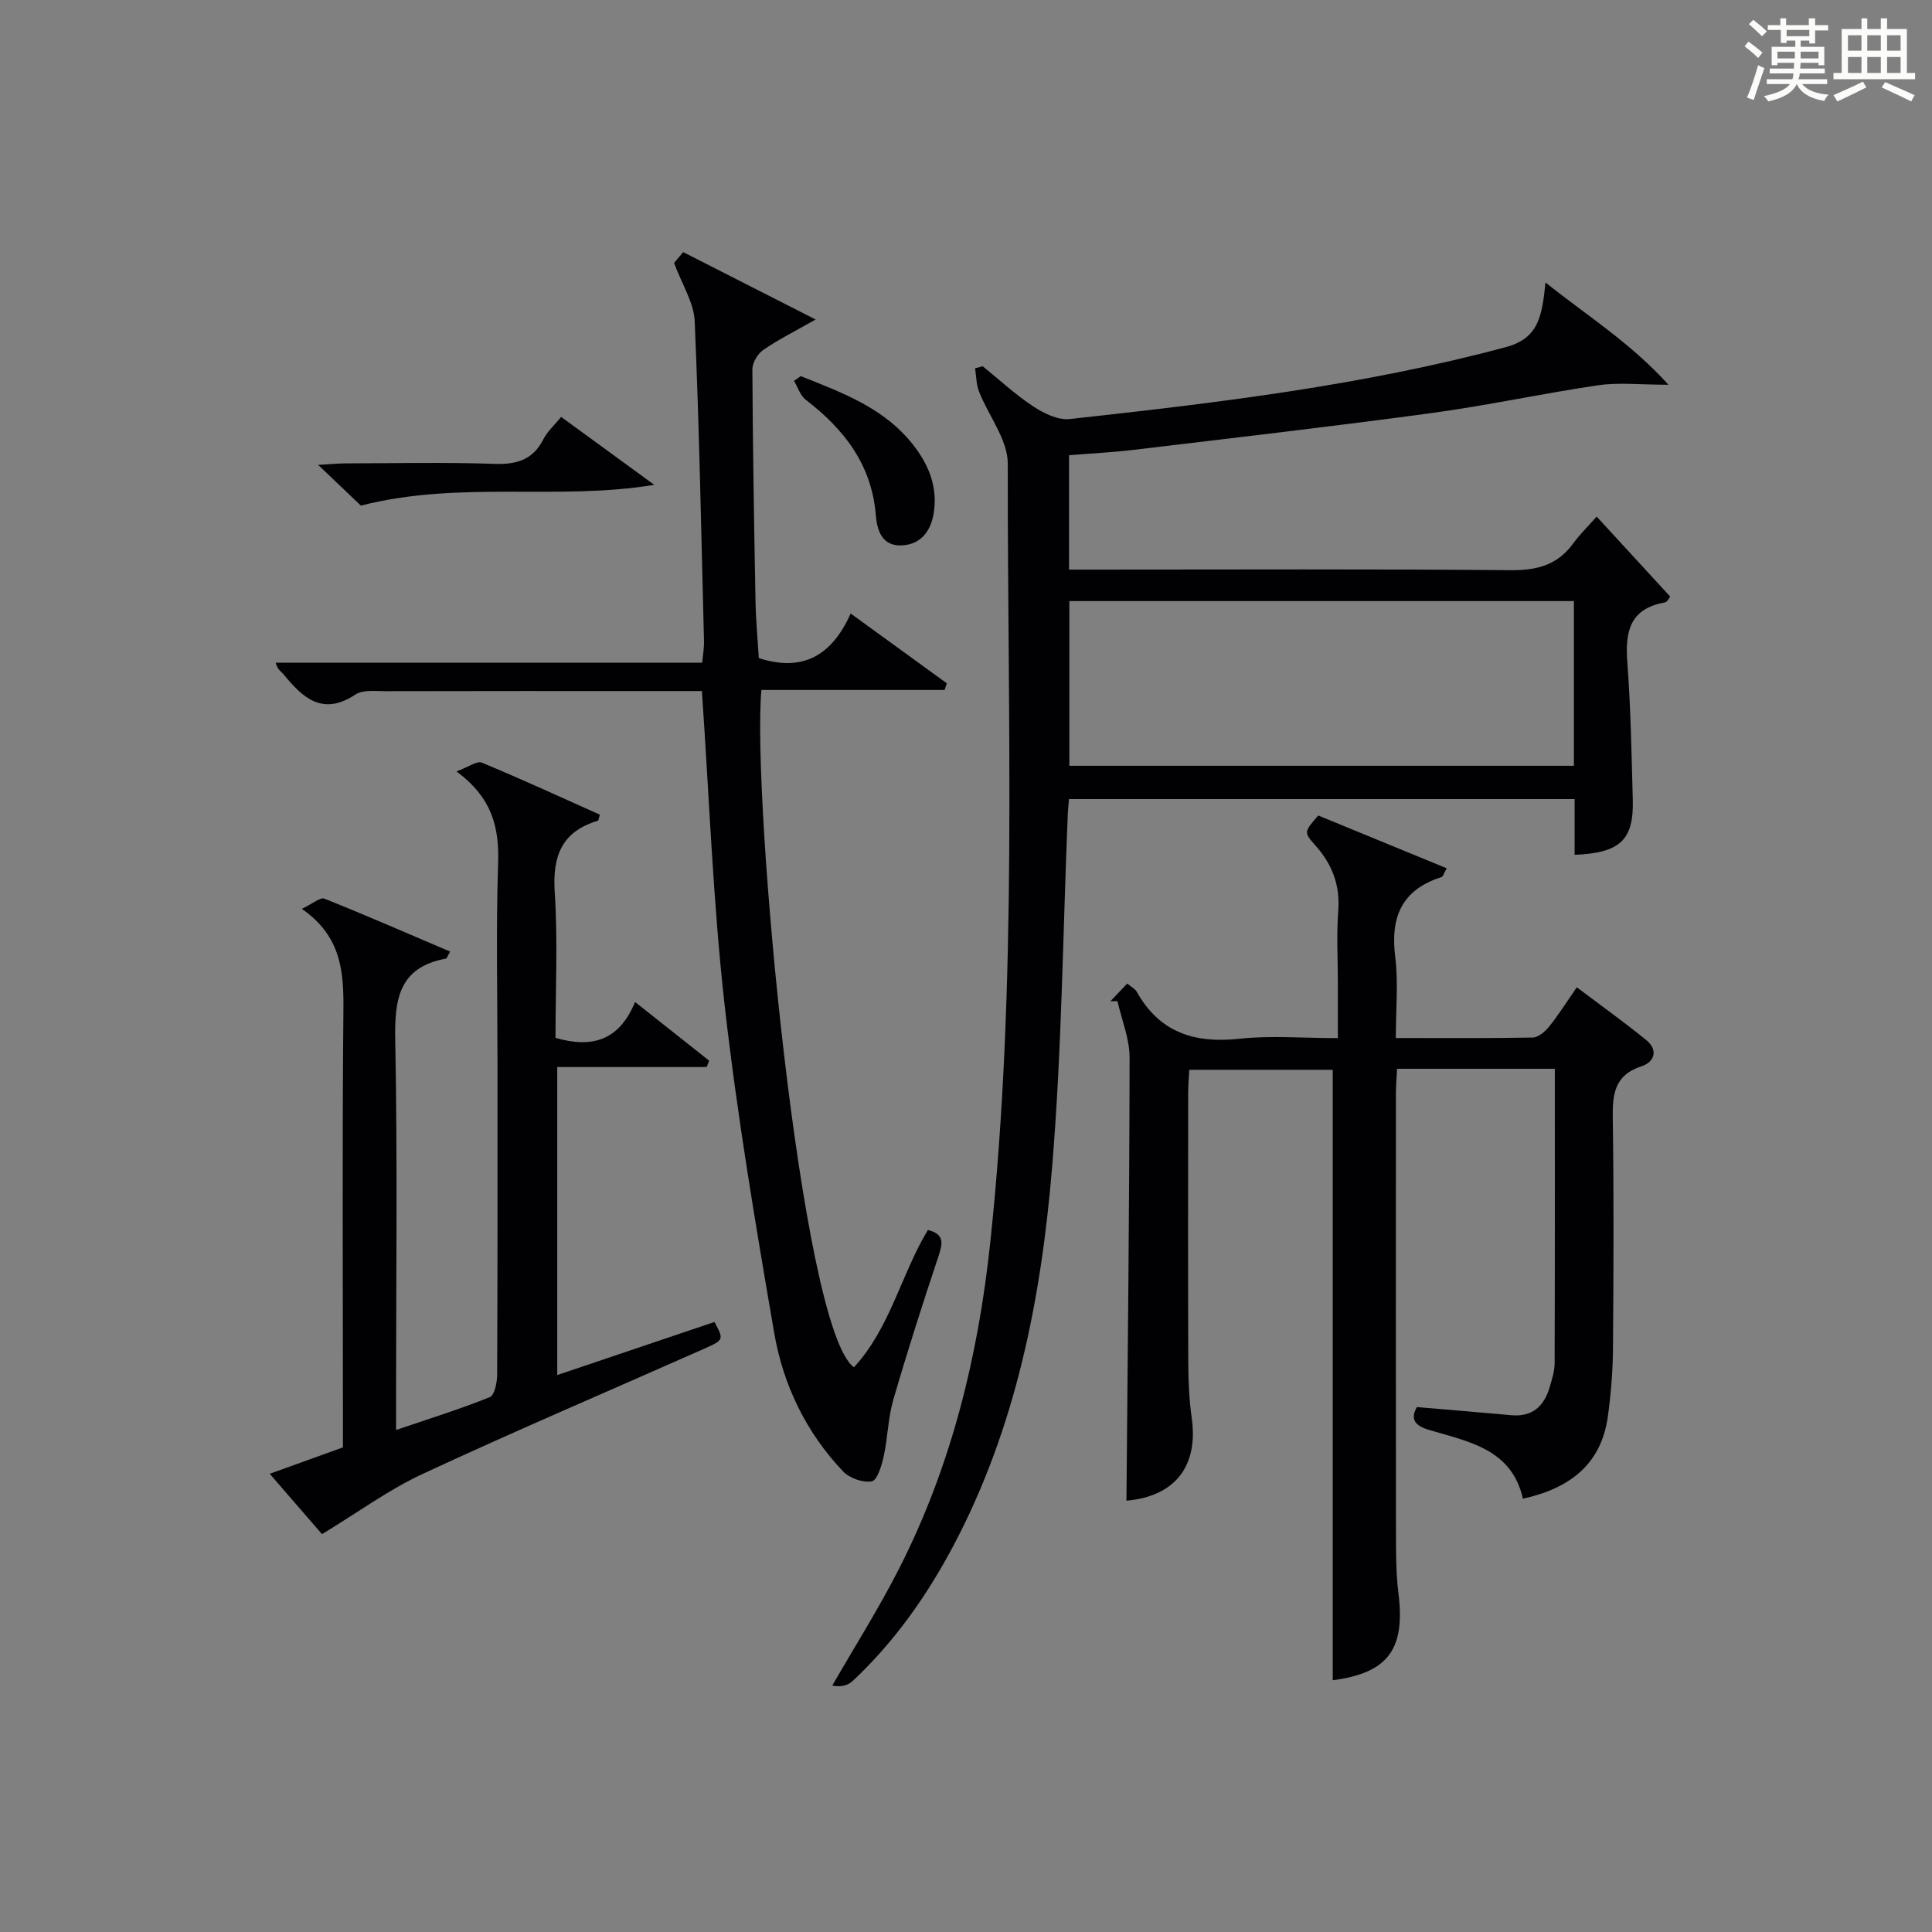
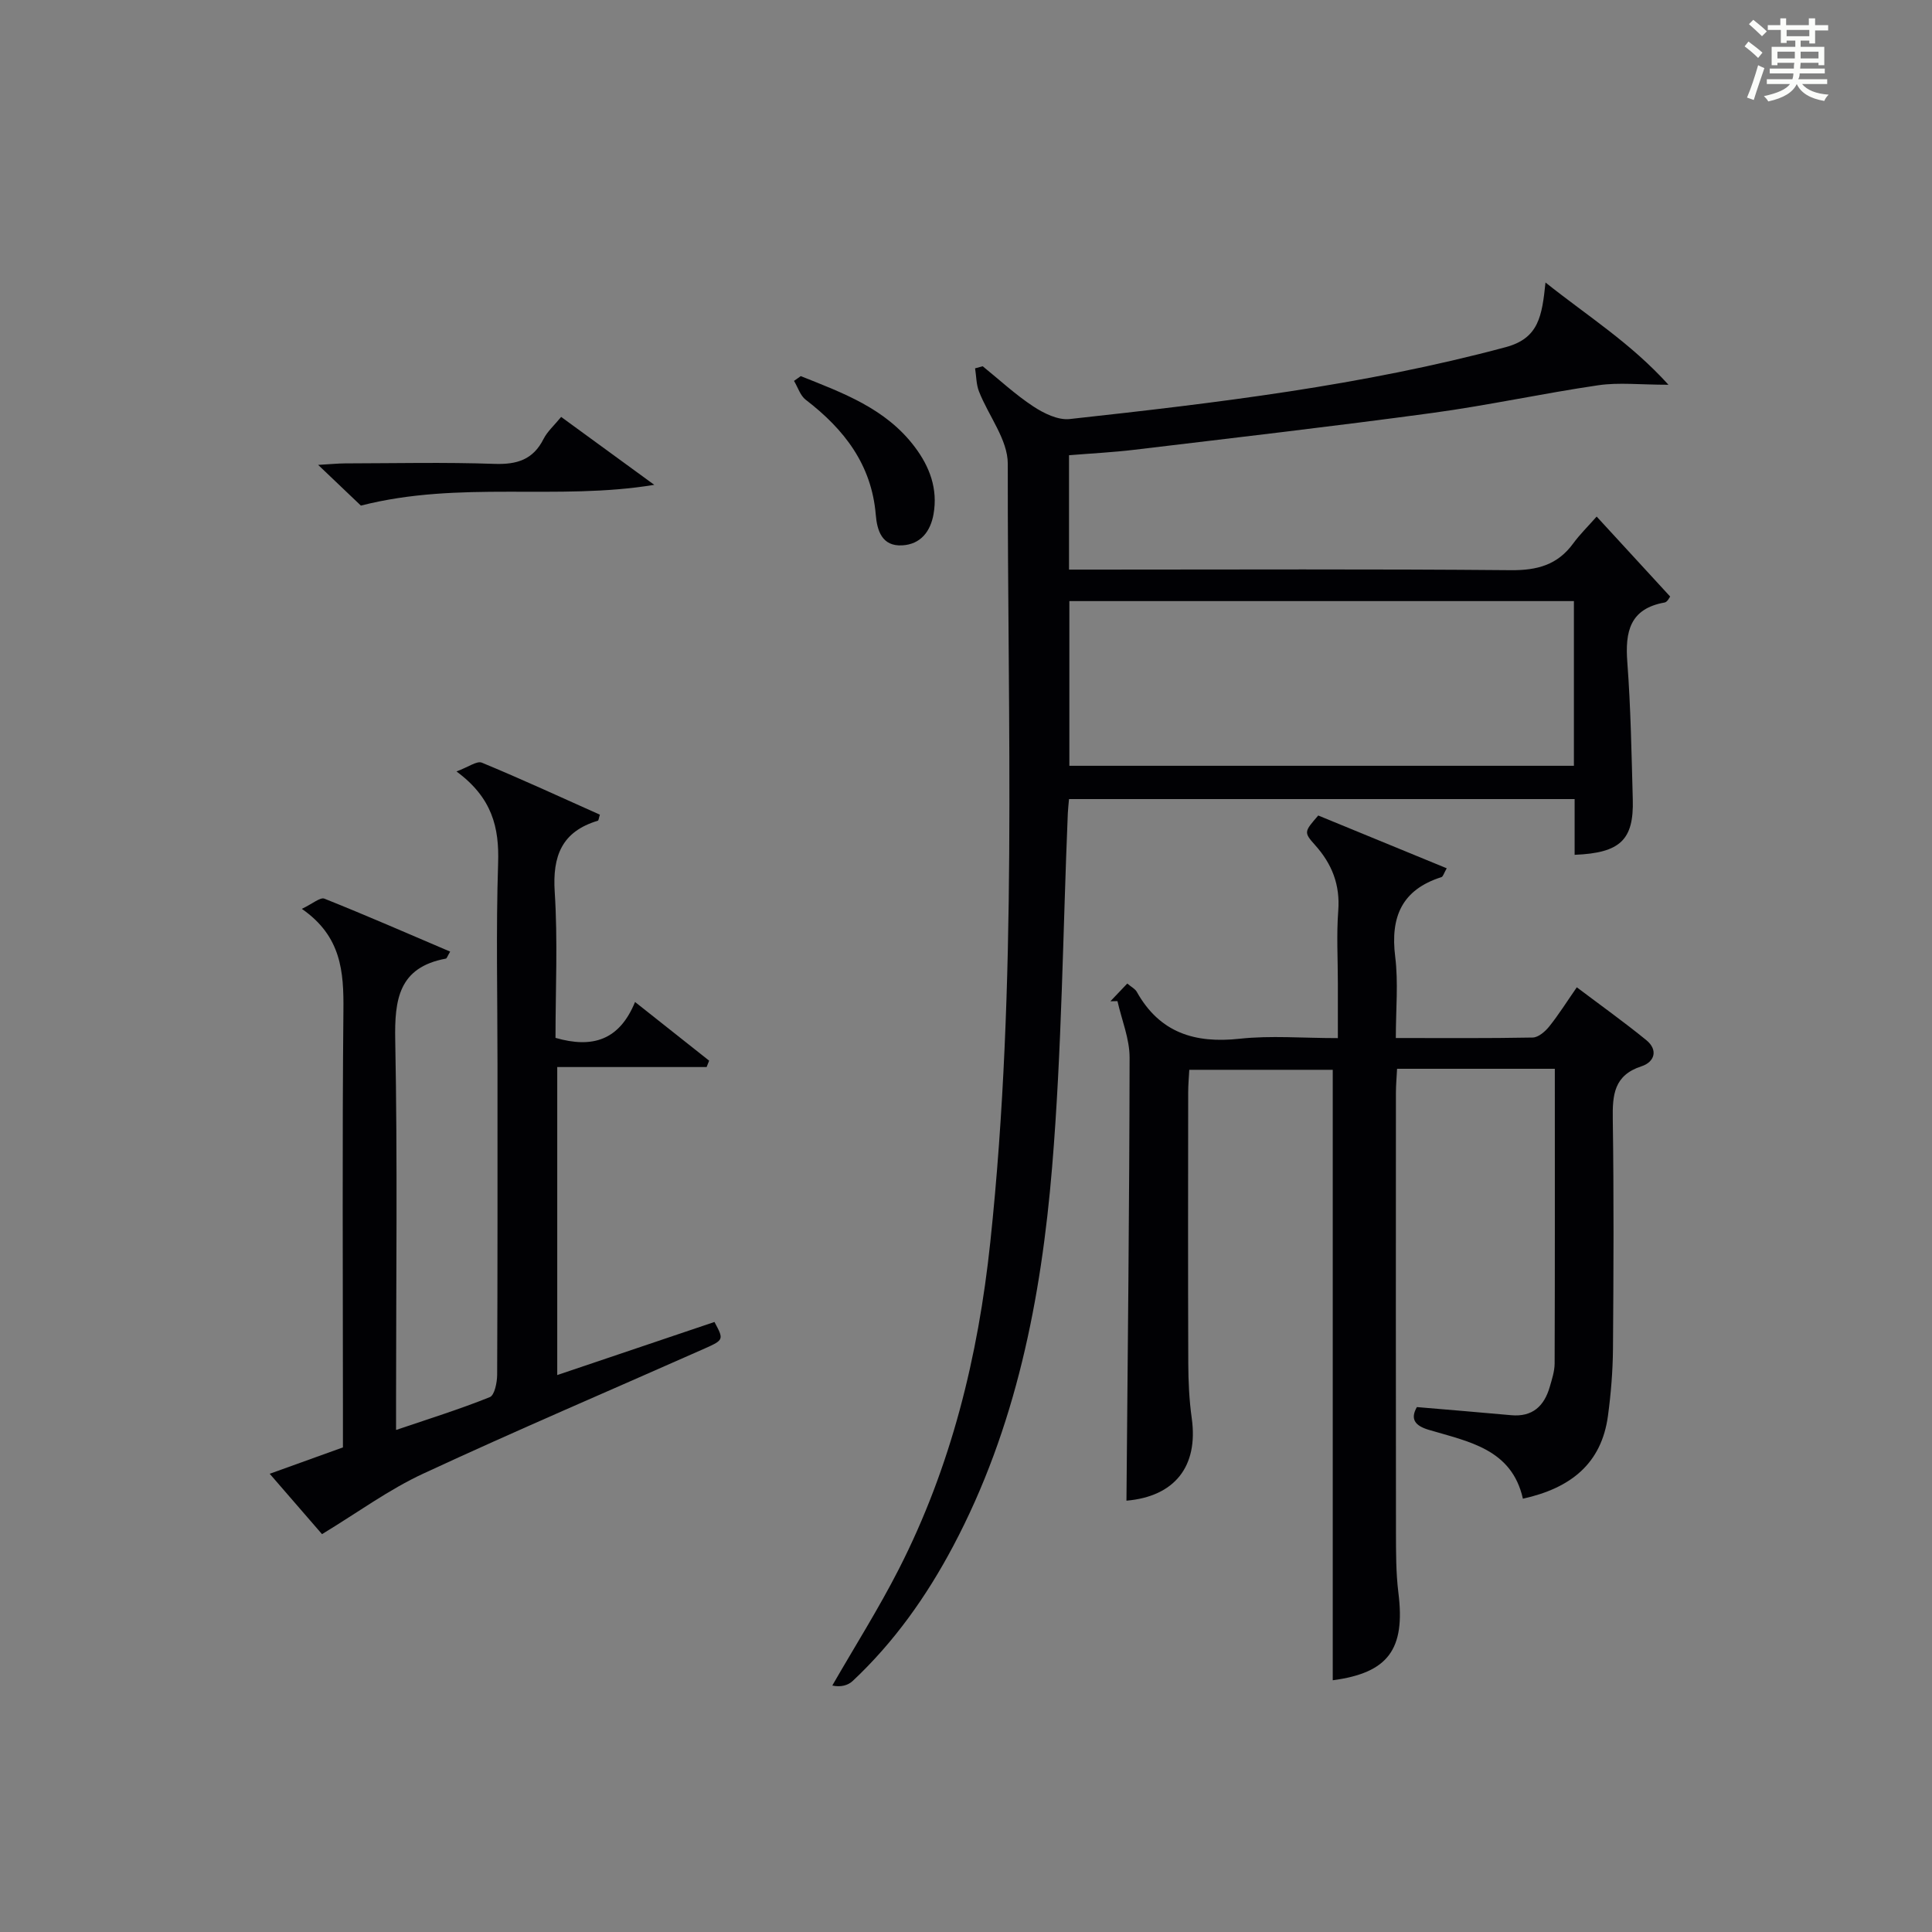
<svg xmlns="http://www.w3.org/2000/svg" version="1.1" id="漢_ZDIC_典" x="0px" y="0px" viewBox="0 0 400 400" style="enable-background:new 0 0 400 400;" xml:space="preserve">
  <rect x="0" y="0" width="400" height="400" fill="#808080" stroke="none" />
  <style type="text/css">
	.st1{fill:#010104;}
	.st0{fill:#fbfcfa;}
</style>
  <g>
    <path class="st0" d="M361.2,9.6l0.8-1c0.9,0.7,1.9,1.4,2.9,2.3L364,12C363,11,362,10.2,361.2,9.6z M361.7,20.2   c0.9-2.1,1.6-4.3,2.3-6.7c0.4,0.2,0.8,0.4,1.3,0.6c-0.7,2.1-1.5,4.3-2.2,6.6L361.7,20.2z M362.1,5l0.9-0.9c1,0.8,2,1.6,2.8,2.4   l-1,1C363.9,6.6,363,5.8,362.1,5z M374.6,3.8h1.2v1.4h2.7v1.1h-2.7v2.7h-1.2V8.4h-1.8v1.3h4.9v3.8h-1.2v-0.5h-3.7   c0,0.4-0.1,0.9-0.1,1.2h5.1v1h-5.2c0,0.5-0.1,0.9-0.3,1.2h6v1h-5.2c1.1,1.3,2.9,2,5.5,2.2c-0.4,0.4-0.7,0.8-0.9,1.3   c-2.9-0.5-4.8-1.6-5.7-3.5H372c-0.8,1.7-2.7,2.9-5.9,3.6c-0.2-0.4-0.6-0.8-0.9-1.1c2.8-0.6,4.6-1.4,5.4-2.5h-4.8v-1h5.3   c0.1-0.3,0.2-0.7,0.2-1.2h-4.9v-1h5c0-0.4,0-0.8,0.1-1.2H368v0.5h-1.2V9.7h4.9V8.4h-1.8v0.5h-1.2V6.2H366V5.2h2.6V3.8h1.2v1.4h4.7   V3.8z M368,12.1h3.6c0-0.4,0-0.9,0-1.4H368V12.1z M369.9,7.5h4.7V6.2h-4.7V7.5z M376.5,10.7h-3.7c0,0.5,0,1,0,1.4h3.7V10.7z" />
-     <path class="st0" d="M385.3,3.8h1.3V6h2.8V3.8h1.3V6h4.1v9.1h1.7v1.3h-16.9v-1.3h1.7V6h4.1V3.8z M385.7,16.9l0.7,1.2   c-1.8,0.9-3.8,1.9-6,2.9c-0.2-0.4-0.5-0.8-0.8-1.3C381.9,18.7,383.9,17.8,385.7,16.9z M382.6,10.5h2.8V7.3h-2.8V10.5z M382.6,15.1   h2.8v-3.3h-2.8V15.1z M386.6,10.5h2.8V7.3h-2.8V10.5z M386.6,15.1h2.8v-3.3h-2.8V15.1z M390.3,17c2.1,0.9,4.1,1.8,6.1,2.7l-0.7,1.3   c-2.2-1.1-4.2-2-6.1-2.9L390.3,17z M393.5,7.3h-2.8v3.2h2.8V7.3z M390.7,15.1h2.8v-3.3h-2.8V15.1z" />
    <path class="st1" d="M203.46,75.83c3.47,2.81,6.77,5.88,10.48,8.32c2.17,1.43,5.11,2.87,7.51,2.61c30.36-3.33,60.67-6.93,90.31-14.89   c6.84-1.84,7.49-6.43,8.22-13.38c8.9,7.09,17.55,12.45,25.46,21.17c-5.88,0-10.28-0.52-14.51,0.1   c-11.48,1.68-22.84,4.17-34.34,5.73c-20.54,2.79-41.14,5.16-61.73,7.63c-4.42,0.53-8.87,0.75-13.53,1.13c0,7.9,0,15.48,0,23.68   c1.96,0,3.73,0,5.51,0c28.66,0,57.32-0.14,85.97,0.12c5.45,0.05,9.66-1.09,12.9-5.53c1.35-1.85,3.02-3.48,4.86-5.57   c5.39,5.87,10.19,11.08,15.22,16.56c-0.11,0.12-0.55,1.12-1.14,1.23c-7.22,1.28-8.21,6.05-7.73,12.37   c0.71,9.45,0.87,18.94,1.13,28.41c0.23,8.34-2.56,11.08-12.04,11.46c0-1.91,0-3.81,0-5.71c0-1.82,0-3.64,0-5.83   c-34.95,0-69.65,0-104.68,0c-0.09,1.04-0.21,1.99-0.25,2.95c-1.02,24.42-1.23,48.91-3.25,73.24c-2.26,27.22-7.47,53.95-20.5,78.51   c-5.51,10.38-12.2,19.83-20.78,27.88c-1,0.94-2.52,1.33-4.23,0.95c4.61-8.02,9.57-15.86,13.77-24.09   c10.85-21.26,16.43-44.01,18.94-67.7c5.7-53.63,3.54-107.42,3.62-161.16c0.01-4.98-3.99-9.93-5.96-14.97   c-0.58-1.47-0.55-3.18-0.81-4.79C202.41,76.12,202.93,75.98,203.46,75.83z M325.86,124.45c-35.17,0-69.83,0-104.46,0   c0,11.62,0,22.85,0,34.1c35.01,0,69.68,0,104.46,0C325.86,147.05,325.86,135.93,325.86,124.45z" />
    <path class="st1" d="M321.91,221.28c-11.11,0-21.7,0-32.66,0c-0.09,1.78-0.24,3.39-0.24,5c-0.01,30.33-0.03,60.66,0.01,90.98   c0.01,4.16-0.01,8.36,0.5,12.48c1.48,11.76-2.12,16.61-13.59,18.14c0-41.97,0-83.97,0-126.39c-9.17,0-19.21,0-29.7,0   c-0.08,1.51-0.23,3.11-0.23,4.71c-0.02,18.66-0.05,37.33,0.02,55.99c0.01,3.82,0.19,7.67,0.72,11.45   c1.4,10.06-3.62,16.2-13.52,17.06c0.26-30.52,0.61-61.11,0.65-91.71c0.01-3.91-1.63-7.81-2.51-11.72   c-0.49,0.01-0.97,0.02-1.46,0.03c1.11-1.16,2.21-2.33,3.49-3.67c0.8,0.69,1.61,1.08,1.97,1.72c4.74,8.47,12.01,10.72,21.29,9.71   c6.42-0.7,12.98-0.13,20.34-0.13c0-3.89,0-7.63,0-11.37c0-5-0.3-10.02,0.08-14.99c0.41-5.38-1.29-9.7-4.81-13.62   c-2.37-2.64-2.23-2.77,0.67-6.11c8.76,3.6,17.59,7.23,26.6,10.93c-0.61,1.06-0.76,1.73-1.1,1.83c-8.2,2.6-10.59,8.25-9.57,16.46   c0.67,5.37,0.13,10.89,0.13,16.85c9.77,0,19.06,0.08,28.34-0.1c1.18-0.02,2.59-1.25,3.43-2.3c1.96-2.45,3.64-5.13,5.7-8.1   c4.96,3.74,9.79,7.19,14.38,10.93c2.53,2.06,1.7,4.55-0.98,5.42c-5.72,1.86-6.03,5.93-5.95,10.97c0.23,15.83,0.16,31.66,0.04,47.49   c-0.04,4.64-0.42,9.32-1.04,13.92c-1.34,9.9-7.7,14.96-17.61,17.15c-2.31-10.32-11.27-11.81-19.49-14.26   c-2.9-0.86-3.86-2.26-2.46-4.71c6.65,0.57,13.08,1.09,19.5,1.68c4.44,0.41,6.86-1.89,8.01-5.86c0.46-1.59,1-3.23,1.01-4.85   C321.94,262.14,321.91,241.99,321.91,221.28z" />
-     <path class="st1" d="M145.32,143.07c-3.15,0-6.28,0-9.4,0c-18.66,0-37.33-0.02-55.99,0.03c-2.14,0.01-4.76-0.35-6.35,0.7   c-6.78,4.48-10.86,0.72-14.84-4.15c-0.51-0.62-1.32-1-1.65-2.44c29.32,0,58.64,0,88.3,0c0.16-1.83,0.4-3.1,0.37-4.36   c-0.57-22.12-0.98-44.25-1.93-66.35c-0.16-3.82-2.6-7.54-4.27-12.06c0.07-0.08,0.9-1.06,1.89-2.24   c9.03,4.59,17.93,9.12,27.42,13.95c-4.4,2.5-7.79,4.18-10.86,6.31c-1.16,0.8-2.25,2.66-2.24,4.03c0.08,15.98,0.35,31.96,0.65,47.94   c0.07,3.97,0.45,7.93,0.68,11.82c9.11,2.96,15.15-0.55,19.02-9.23c6.99,5.07,13.45,9.76,19.91,14.45   c-0.15,0.46-0.31,0.92-0.46,1.38c-12.67,0-25.34,0-37.93,0c-2.02,22.14,8.14,132.35,19.16,140.23c7.5-8.12,9.75-19.2,15.31-28.43   c3.4,0.87,3.1,2.69,2.24,5.29c-3.3,9.91-6.5,19.87-9.41,29.9c-1.09,3.77-1.13,7.83-1.98,11.69c-0.42,1.9-1.34,4.95-2.46,5.16   c-1.84,0.34-4.63-0.65-5.97-2.07c-7.64-8.05-12.39-17.89-14.24-28.65c-3.88-22.54-7.69-45.13-10.26-67.84   C147.63,186.82,146.86,165.35,145.32,143.07z" />
    <path class="st1" d="M66.67,317.63c-3.05-3.52-6.73-7.77-10.83-12.5c5.29-1.9,10.08-3.63,15.16-5.46c0-3.07,0-6.05,0-9.03   c0-27.15-0.16-54.3,0.1-81.45c0.08-7.99-0.41-15.35-8.61-21.02c2.23-1.06,3.81-2.46,4.68-2.11c8.71,3.48,17.31,7.24,26.03,10.96   c-0.55,0.92-0.68,1.41-0.89,1.45c-9.76,1.81-10.65,8.44-10.48,16.95c0.48,24.81,0.17,49.63,0.17,74.45c0,1.82,0,3.64,0,6.19   c6.79-2.31,13.2-4.3,19.41-6.8c0.99-0.4,1.51-3.03,1.52-4.63c0.1-21.49,0.07-42.97,0.07-64.46c0-13.83-0.32-27.66,0.13-41.47   c0.24-7.34-1.19-13.5-8.62-18.98c2.47-0.91,4.22-2.24,5.25-1.82c8.24,3.41,16.34,7.15,24.44,10.77c-0.23,0.72-0.26,1.2-0.42,1.25   c-7.47,2.24-9.42,7.3-8.93,14.78c0.65,10.07,0.16,20.22,0.16,30.18c7.62,2.2,13.21,0.53,16.47-7.43   c5.48,4.34,10.41,8.24,15.34,12.15c-0.17,0.44-0.35,0.88-0.52,1.32c-10.19,0-20.39,0-30.93,0c0,21.51,0,42.39,0,63.77   c10.96-3.7,21.77-7.35,32.55-10.99c1.94,3.61,1.98,3.71-1.99,5.48c-19.43,8.62-38.99,16.95-58.26,25.9   C80.55,308.37,74.12,313.11,66.67,317.63z" />
    <path class="st1" d="M116.18,86.32c6.56,4.79,12.92,9.43,19.28,14.06c-20.05,3.32-40.21-0.95-60.74,4.3c-2.08-1.98-5.06-4.82-8.85-8.43   c2.5-0.14,4.03-0.3,5.56-0.31c10.32-0.02,20.65-0.26,30.95,0.1c4.65,0.16,7.99-0.86,10.16-5.17   C113.33,89.32,114.75,88.07,116.18,86.32z" />
    <path class="st1" d="M165.79,77.87c8.72,3.49,17.6,6.69,23.6,14.66c3.12,4.14,4.8,8.7,3.89,13.91c-0.63,3.59-2.67,6.26-6.49,6.47   c-4.19,0.24-5.2-3.07-5.47-6.32c-0.86-10.41-6.56-17.73-14.5-23.82c-1.14-0.87-1.63-2.59-2.43-3.91   C164.85,78.53,165.32,78.2,165.79,77.87z" />
  </g>
</svg>